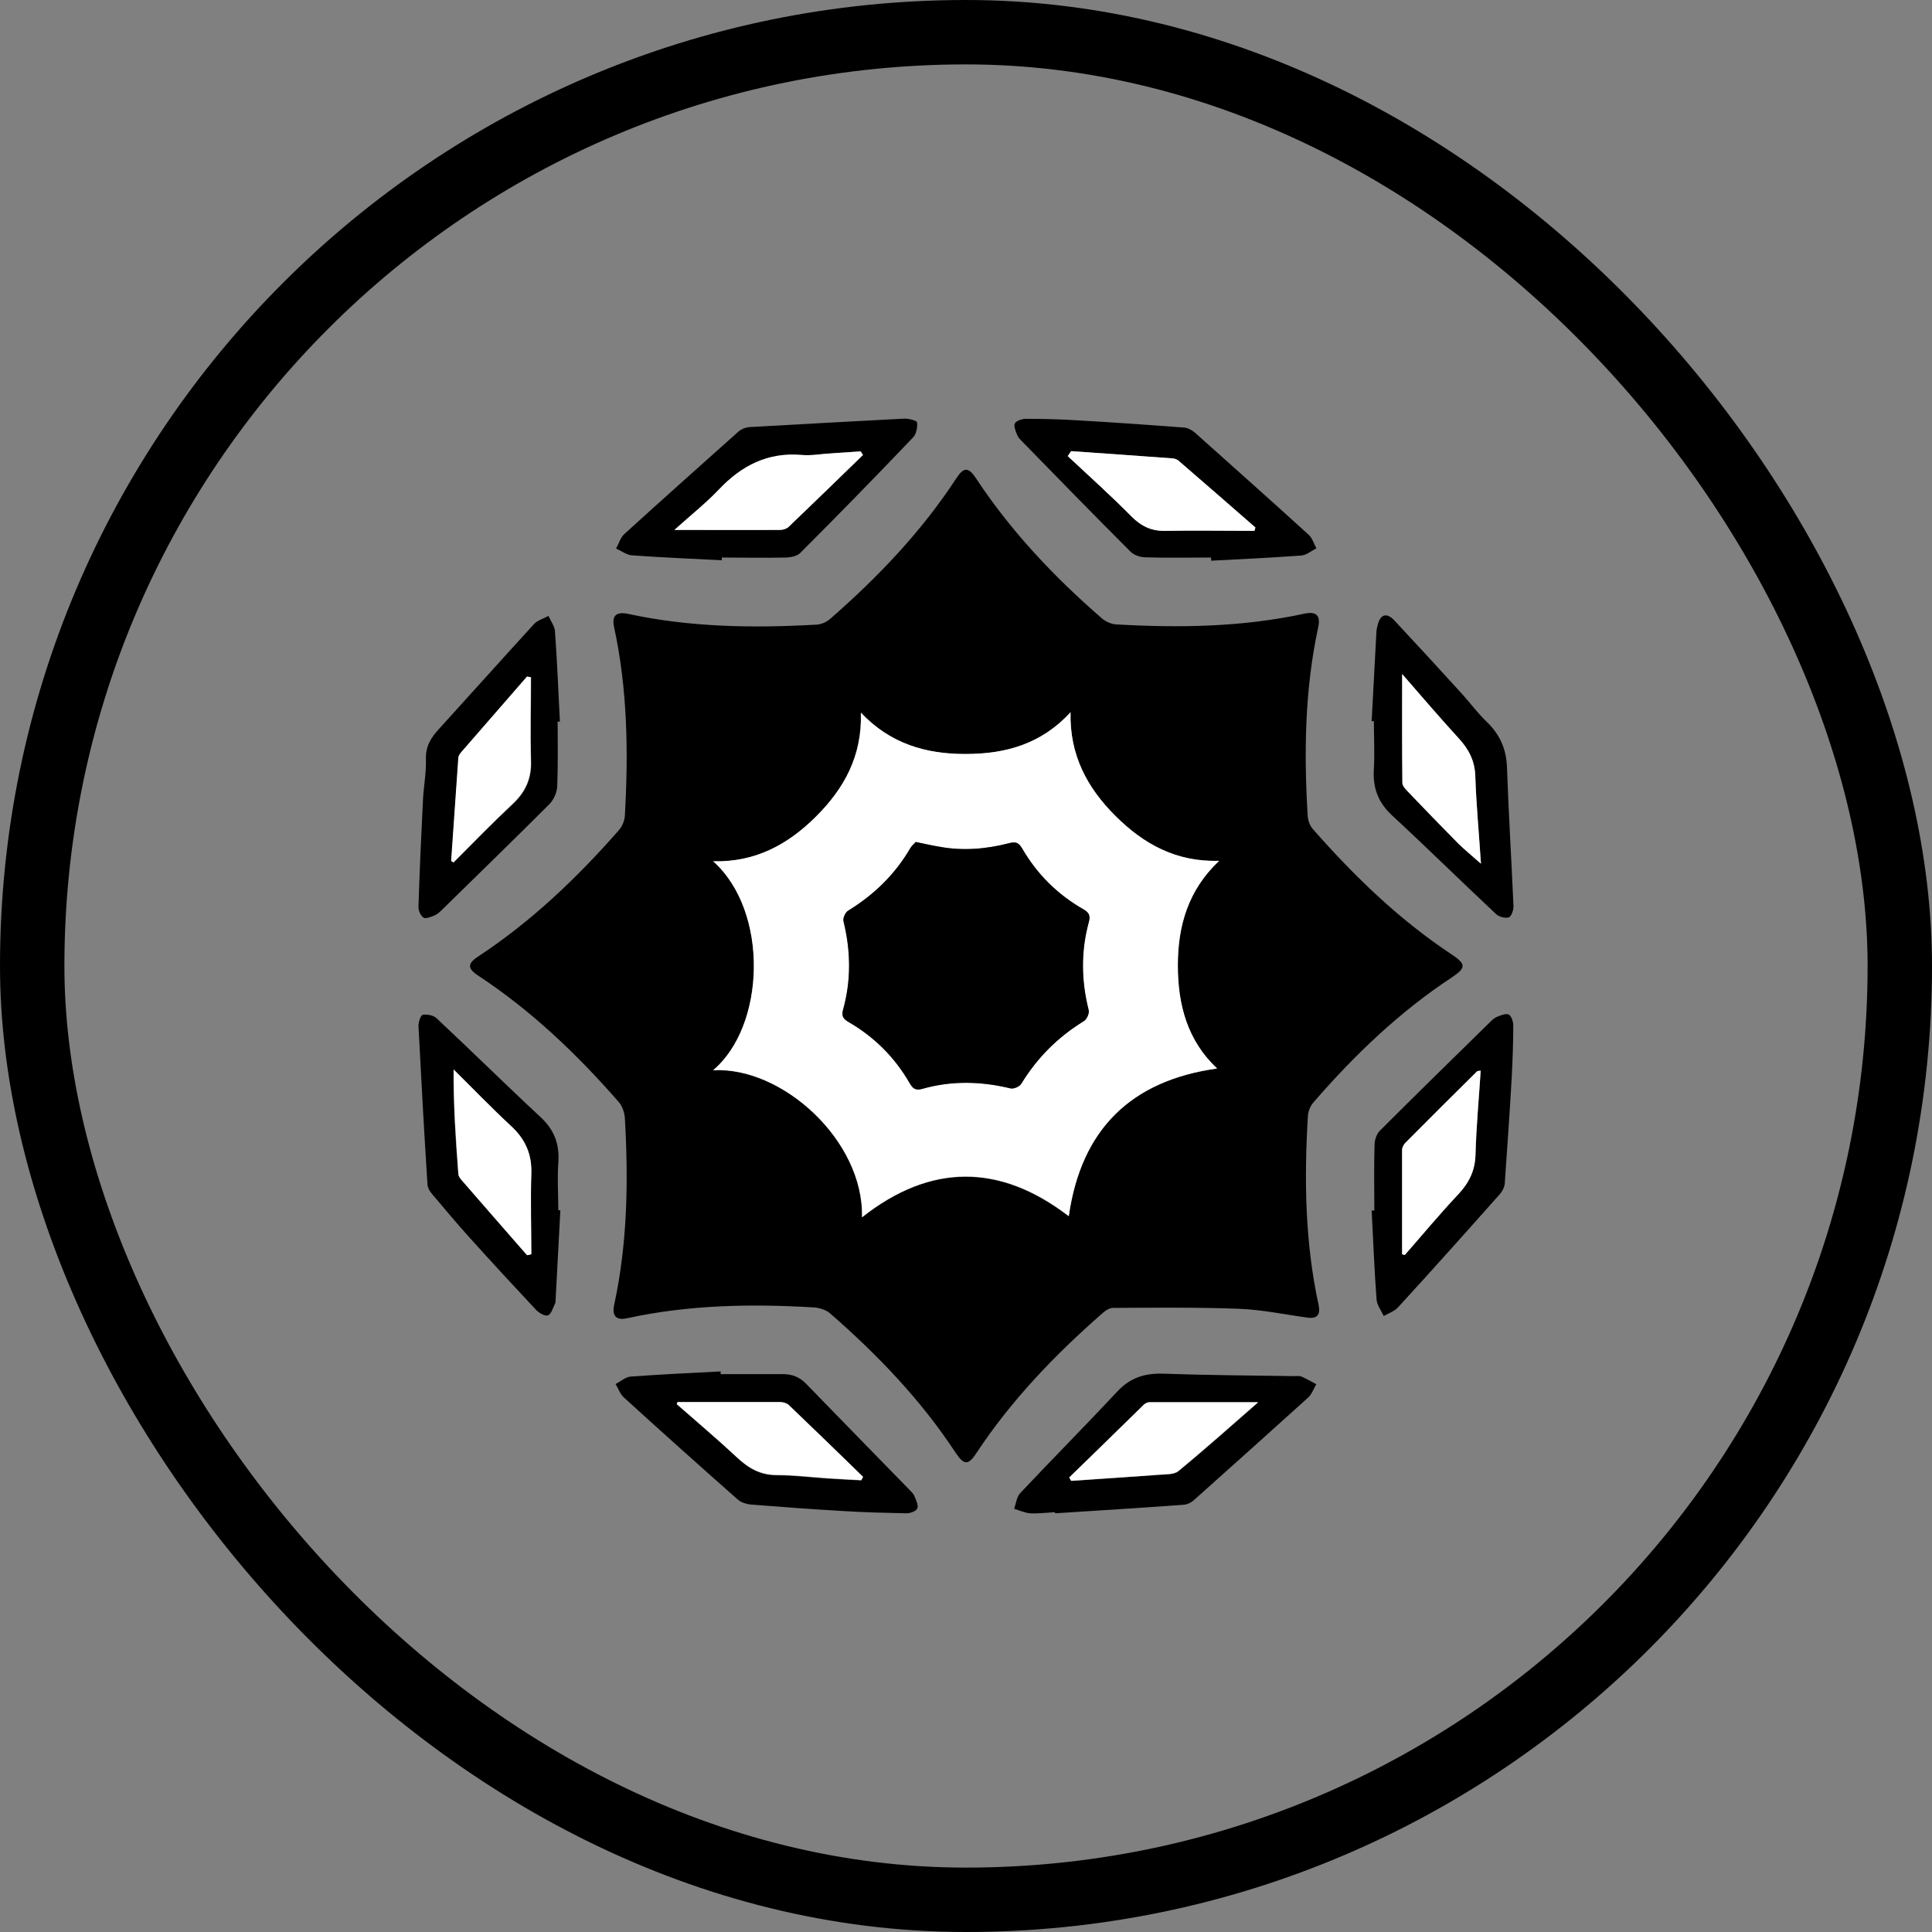
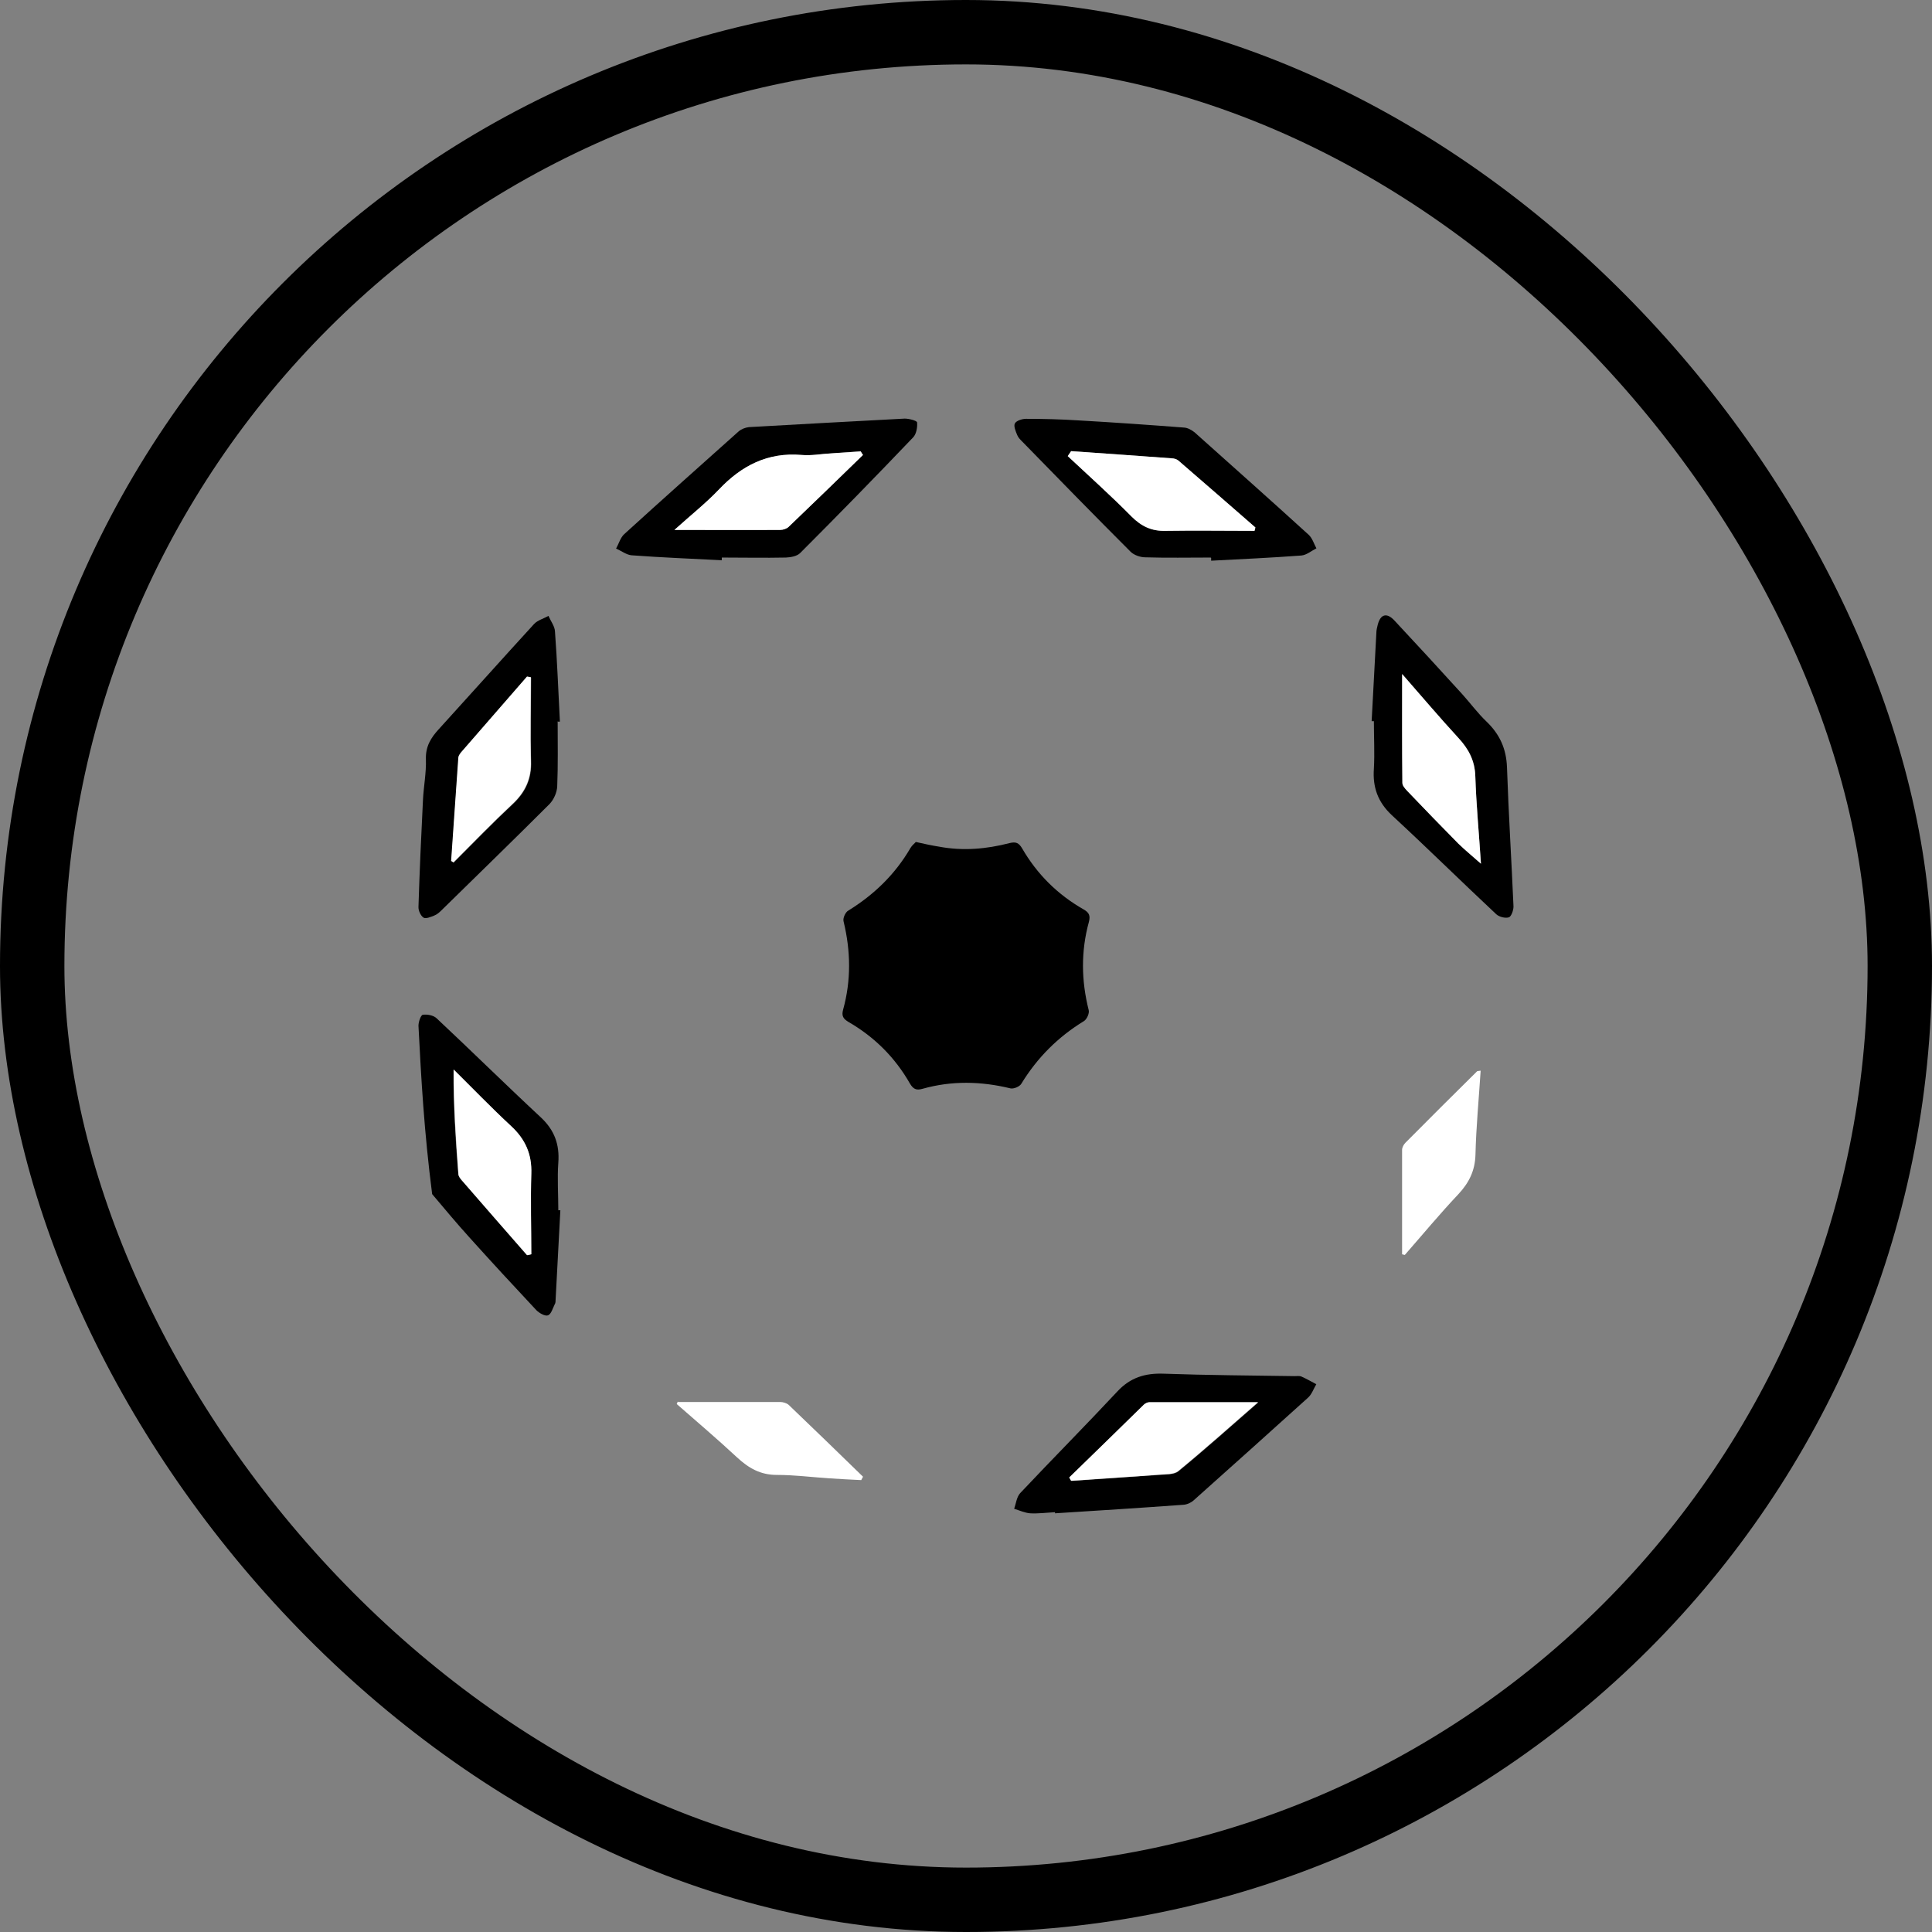
<svg xmlns="http://www.w3.org/2000/svg" width="60" height="60" viewBox="0 0 60 60" fill="none">
  <rect x="0" y="0" width="60" height="60" fill="#808080" stroke="none" />
  <rect x="1" y="1" width="58" height="58" rx="29" stroke="black" stroke-width="2" />
-   <path d="M22.138 33.243C24.279 33.111 26.83 35.425 26.767 37.809C28.893 36.136 31.04 36.129 33.187 37.774C33.571 35.09 35.104 33.564 37.795 33.187C36.875 32.33 36.575 31.221 36.575 29.988C36.575 28.754 36.896 27.645 37.858 26.739C36.513 26.781 35.502 26.202 34.637 25.345C33.766 24.481 33.208 23.456 33.243 22.124C32.323 23.121 31.215 23.414 29.988 23.421C28.754 23.421 27.639 23.1 26.732 22.138C26.774 23.484 26.209 24.488 25.345 25.352C24.474 26.223 23.456 26.788 22.145 26.753C23.895 28.308 23.777 31.884 22.138 33.25M40.639 40.925C39.921 40.827 39.203 40.674 38.485 40.646C37.182 40.597 35.871 40.611 34.568 40.618C34.449 40.618 34.317 40.709 34.219 40.8C32.748 42.089 31.403 43.49 30.322 45.128C30.071 45.512 29.939 45.505 29.681 45.121C28.601 43.476 27.255 42.075 25.784 40.792C25.659 40.681 25.457 40.618 25.289 40.604C23.337 40.486 21.392 40.521 19.476 40.939C19.141 41.016 19.002 40.869 19.071 40.535C19.489 38.618 19.517 36.673 19.406 34.721C19.392 34.554 19.329 34.351 19.218 34.226C17.921 32.741 16.506 31.389 14.854 30.301C14.512 30.078 14.512 29.925 14.854 29.702C16.506 28.614 17.921 27.262 19.218 25.784C19.322 25.666 19.399 25.484 19.406 25.324C19.517 23.358 19.489 21.406 19.071 19.476C18.995 19.12 19.134 18.988 19.503 19.064C21.434 19.482 23.393 19.51 25.352 19.399C25.498 19.392 25.666 19.322 25.777 19.224C27.262 17.928 28.614 16.513 29.695 14.861C29.932 14.498 30.078 14.498 30.315 14.861C31.396 16.499 32.734 17.914 34.212 19.197C34.331 19.301 34.512 19.385 34.665 19.392C36.631 19.503 38.583 19.476 40.514 19.057C40.876 18.98 41.016 19.113 40.939 19.476C40.521 21.406 40.493 23.365 40.611 25.331C40.618 25.477 40.681 25.652 40.779 25.756C42.061 27.213 43.449 28.559 45.08 29.639C45.533 29.939 45.533 30.057 45.094 30.35C43.462 31.424 42.068 32.762 40.793 34.233C40.695 34.344 40.625 34.512 40.618 34.658C40.5 36.617 40.528 38.576 40.946 40.507C41.002 40.758 40.967 40.953 40.646 40.925" fill="black" />
  <path d="M43.546 20.933C43.546 22.132 43.546 23.226 43.553 24.314C43.553 24.397 43.629 24.488 43.699 24.558C44.229 25.108 44.759 25.659 45.295 26.203C45.498 26.405 45.721 26.586 45.992 26.823C45.93 25.854 45.846 24.983 45.818 24.112C45.804 23.624 45.616 23.261 45.288 22.913C44.717 22.292 44.173 21.651 43.546 20.933ZM42.598 22.39C42.647 21.477 42.695 20.57 42.744 19.657C42.744 19.573 42.765 19.49 42.786 19.406C42.87 19.072 43.065 19.016 43.302 19.267C44.013 20.027 44.71 20.787 45.407 21.553C45.665 21.839 45.895 22.153 46.167 22.411C46.578 22.808 46.78 23.254 46.801 23.833C46.85 25.276 46.941 26.712 47.003 28.155C47.003 28.266 46.934 28.468 46.857 28.489C46.745 28.524 46.557 28.475 46.467 28.392C45.379 27.374 44.319 26.328 43.225 25.317C42.793 24.913 42.626 24.453 42.667 23.875C42.695 23.387 42.667 22.892 42.667 22.397H42.598" fill="black" />
-   <path d="M43.546 38.953C43.546 38.953 43.602 38.967 43.629 38.974C44.18 38.346 44.717 37.698 45.288 37.092C45.623 36.729 45.811 36.36 45.825 35.858C45.853 34.993 45.93 34.129 45.986 33.251C45.923 33.264 45.888 33.251 45.874 33.272C45.128 34.01 44.389 34.749 43.65 35.488C43.594 35.544 43.546 35.635 43.546 35.711C43.546 36.792 43.546 37.872 43.546 38.953ZM42.681 37.6C42.681 36.924 42.667 36.241 42.688 35.565C42.688 35.405 42.751 35.209 42.863 35.105C43.985 33.983 45.121 32.874 46.257 31.759C46.327 31.689 46.404 31.612 46.494 31.578C46.606 31.529 46.773 31.466 46.857 31.508C46.941 31.557 46.996 31.731 46.996 31.849C46.996 32.393 46.975 32.93 46.947 33.474C46.885 34.568 46.808 35.663 46.731 36.757C46.724 36.868 46.655 36.994 46.585 37.078C45.539 38.256 44.487 39.434 43.42 40.598C43.309 40.723 43.127 40.779 42.974 40.87C42.897 40.703 42.765 40.535 42.751 40.361C42.681 39.441 42.647 38.514 42.598 37.593H42.681" fill="black" />
  <path d="M14.007 26.733C14.007 26.733 14.063 26.768 14.091 26.788C14.697 26.182 15.29 25.569 15.917 24.983C16.322 24.607 16.517 24.188 16.496 23.631C16.468 22.766 16.496 21.902 16.496 21.038L16.377 21.017L14.321 23.38C14.286 23.428 14.244 23.484 14.244 23.54C14.168 24.607 14.091 25.673 14.021 26.74M17.319 22.425C17.319 23.087 17.332 23.756 17.305 24.418C17.298 24.607 17.2 24.83 17.067 24.969C15.959 26.077 14.837 27.165 13.722 28.259C13.652 28.329 13.575 28.399 13.485 28.434C13.38 28.475 13.22 28.545 13.15 28.496C13.066 28.441 12.99 28.28 12.996 28.162C13.031 27.053 13.08 25.945 13.136 24.837C13.157 24.418 13.241 24 13.227 23.582C13.213 23.184 13.38 22.913 13.631 22.641C14.621 21.553 15.597 20.459 16.587 19.378C16.698 19.26 16.886 19.211 17.033 19.127C17.102 19.288 17.228 19.448 17.235 19.608C17.305 20.543 17.339 21.477 17.388 22.411C17.36 22.411 17.332 22.411 17.305 22.411" fill="black" />
-   <path d="M16.37 38.98C16.412 38.967 16.454 38.96 16.495 38.953C16.495 38.116 16.475 37.28 16.495 36.45C16.516 35.844 16.314 35.377 15.861 34.965C15.248 34.408 14.676 33.801 14.084 33.216C14.077 34.331 14.146 35.391 14.23 36.457C14.23 36.52 14.286 36.596 14.328 36.645C15.004 37.426 15.687 38.2 16.363 38.98M17.402 37.593C17.353 38.514 17.304 39.441 17.255 40.361C17.255 40.41 17.255 40.465 17.227 40.507C17.165 40.633 17.116 40.814 17.018 40.849C16.928 40.884 16.746 40.779 16.656 40.688C15.959 39.943 15.262 39.19 14.579 38.43C14.181 37.991 13.805 37.538 13.421 37.084C13.345 37.001 13.275 36.875 13.275 36.771C13.17 35.133 13.08 33.494 12.996 31.856C12.996 31.738 13.066 31.529 13.129 31.515C13.261 31.494 13.456 31.529 13.554 31.619C14.641 32.637 15.701 33.683 16.795 34.7C17.221 35.098 17.381 35.544 17.339 36.108C17.304 36.596 17.339 37.091 17.339 37.586H17.402" fill="black" />
-   <path d="M21.055 43.539C21.055 43.539 21.027 43.595 21.02 43.616C21.648 44.167 22.289 44.703 22.895 45.275C23.251 45.61 23.62 45.819 24.129 45.819C24.666 45.819 25.21 45.889 25.753 45.923C26.081 45.944 26.416 45.958 26.75 45.979C26.771 45.944 26.785 45.91 26.806 45.875C26.039 45.129 25.273 44.383 24.499 43.644C24.436 43.581 24.325 43.553 24.234 43.553C23.174 43.553 22.115 43.553 21.062 43.553M22.393 42.675C23.035 42.675 23.676 42.675 24.317 42.675C24.603 42.675 24.833 42.766 25.035 42.975C26.109 44.083 27.183 45.178 28.256 46.279C28.319 46.342 28.381 46.404 28.409 46.488C28.458 46.607 28.528 46.76 28.486 46.85C28.444 46.934 28.27 46.997 28.151 46.997C27.496 46.983 26.841 46.969 26.193 46.927C25.231 46.871 24.276 46.802 23.314 46.725C23.181 46.711 23.021 46.662 22.923 46.579C21.731 45.526 20.546 44.467 19.368 43.393C19.257 43.288 19.201 43.121 19.117 42.982C19.27 42.905 19.424 42.766 19.577 42.752C20.511 42.682 21.445 42.64 22.38 42.591C22.38 42.619 22.38 42.647 22.38 42.675" fill="black" />
+   <path d="M16.37 38.98C16.412 38.967 16.454 38.96 16.495 38.953C16.495 38.116 16.475 37.28 16.495 36.45C16.516 35.844 16.314 35.377 15.861 34.965C15.248 34.408 14.676 33.801 14.084 33.216C14.077 34.331 14.146 35.391 14.23 36.457C14.23 36.52 14.286 36.596 14.328 36.645C15.004 37.426 15.687 38.2 16.363 38.98M17.402 37.593C17.353 38.514 17.304 39.441 17.255 40.361C17.255 40.41 17.255 40.465 17.227 40.507C17.165 40.633 17.116 40.814 17.018 40.849C16.928 40.884 16.746 40.779 16.656 40.688C15.959 39.943 15.262 39.19 14.579 38.43C14.181 37.991 13.805 37.538 13.421 37.084C13.17 35.133 13.08 33.494 12.996 31.856C12.996 31.738 13.066 31.529 13.129 31.515C13.261 31.494 13.456 31.529 13.554 31.619C14.641 32.637 15.701 33.683 16.795 34.7C17.221 35.098 17.381 35.544 17.339 36.108C17.304 36.596 17.339 37.091 17.339 37.586H17.402" fill="black" />
  <path d="M26.801 14.129C26.773 14.094 26.752 14.053 26.731 14.018C26.424 14.039 26.118 14.053 25.811 14.081C25.504 14.101 25.198 14.157 24.891 14.129C23.838 14.046 23.03 14.464 22.326 15.203C21.921 15.628 21.454 15.998 20.945 16.458C22.109 16.458 23.169 16.458 24.229 16.458C24.312 16.458 24.431 16.423 24.493 16.36C25.267 15.621 26.034 14.875 26.801 14.129ZM22.416 17.399C21.482 17.35 20.548 17.315 19.614 17.245C19.453 17.231 19.293 17.106 19.133 17.036C19.216 16.89 19.265 16.702 19.384 16.59C20.562 15.517 21.747 14.464 22.932 13.404C23.016 13.328 23.141 13.279 23.253 13.265C24.87 13.174 26.48 13.084 28.097 13C28.23 13 28.474 13.063 28.481 13.118C28.495 13.265 28.46 13.474 28.362 13.579C27.205 14.791 26.034 15.991 24.849 17.176C24.751 17.273 24.563 17.308 24.41 17.315C23.748 17.329 23.078 17.315 22.416 17.315V17.399Z" fill="black" />
  <path d="M33.263 14.011L33.159 14.164C33.821 14.784 34.504 15.391 35.138 16.039C35.452 16.353 35.766 16.499 36.205 16.485C37.118 16.464 38.038 16.485 38.959 16.485C38.965 16.451 38.979 16.416 38.986 16.381C38.192 15.691 37.397 14.993 36.595 14.303C36.547 14.262 36.463 14.241 36.393 14.234C35.347 14.157 34.309 14.087 33.263 14.011ZM37.599 17.315C36.923 17.315 36.24 17.329 35.571 17.308C35.41 17.308 35.215 17.238 35.111 17.134C33.981 16.004 32.859 14.854 31.744 13.711C31.681 13.648 31.618 13.585 31.59 13.509C31.541 13.39 31.472 13.23 31.52 13.146C31.569 13.063 31.744 13.007 31.862 13.007C32.406 13.007 32.95 13.021 33.493 13.056C34.588 13.118 35.682 13.195 36.777 13.279C36.888 13.286 37.007 13.355 37.097 13.425C38.282 14.485 39.474 15.544 40.645 16.611C40.757 16.715 40.806 16.89 40.882 17.029C40.729 17.106 40.576 17.238 40.415 17.252C39.481 17.322 38.547 17.364 37.613 17.413C37.613 17.385 37.613 17.35 37.613 17.329" fill="black" />
  <path d="M33.211 45.881C33.232 45.916 33.253 45.958 33.274 45.993C34.18 45.93 35.093 45.867 35.999 45.805C36.202 45.791 36.459 45.805 36.599 45.693C37.414 45.024 38.202 44.32 39.08 43.553C37.874 43.553 36.787 43.553 35.7 43.553C35.644 43.553 35.574 43.581 35.539 43.623C34.766 44.376 33.992 45.128 33.218 45.888M32.765 46.962C32.507 46.976 32.242 47.011 31.991 46.997C31.824 46.983 31.656 46.906 31.496 46.857C31.552 46.697 31.573 46.488 31.684 46.369C32.681 45.31 33.706 44.278 34.696 43.218C35.1 42.779 35.567 42.64 36.139 42.661C37.491 42.709 38.85 42.717 40.203 42.737C40.279 42.737 40.356 42.723 40.419 42.751C40.579 42.821 40.733 42.912 40.879 42.988C40.795 43.128 40.739 43.302 40.621 43.407C39.443 44.473 38.258 45.533 37.073 46.592C36.989 46.669 36.864 46.725 36.752 46.732C35.421 46.829 34.096 46.913 32.765 46.997V46.962Z" fill="black" />
-   <path d="M28.438 26.147C28.404 26.189 28.32 26.251 28.271 26.335C27.797 27.151 27.142 27.792 26.34 28.28C26.25 28.336 26.166 28.517 26.194 28.615C26.424 29.535 26.438 30.441 26.18 31.354C26.124 31.556 26.18 31.64 26.347 31.738C27.156 32.205 27.79 32.846 28.257 33.654C28.355 33.822 28.445 33.871 28.641 33.815C29.547 33.557 30.46 33.578 31.38 33.801C31.478 33.829 31.666 33.745 31.715 33.654C32.21 32.846 32.851 32.205 33.66 31.71C33.743 31.661 33.827 31.466 33.806 31.368C33.576 30.455 33.562 29.542 33.813 28.628C33.862 28.433 33.813 28.343 33.653 28.245C32.844 27.785 32.203 27.144 31.736 26.342C31.638 26.175 31.547 26.126 31.352 26.182C30.627 26.37 29.895 26.433 29.156 26.293C28.94 26.251 28.724 26.203 28.431 26.147M22.137 33.243C23.775 31.877 23.893 28.308 22.151 26.746C23.461 26.781 24.479 26.224 25.35 25.352C26.215 24.488 26.779 23.477 26.738 22.132C27.644 23.094 28.759 23.421 29.993 23.414C31.22 23.414 32.335 23.114 33.248 22.118C33.214 23.449 33.771 24.474 34.642 25.338C35.507 26.203 36.518 26.774 37.863 26.732C36.901 27.639 36.58 28.747 36.58 29.981C36.58 31.208 36.88 32.323 37.8 33.181C35.11 33.557 33.576 35.084 33.193 37.767C31.052 36.122 28.898 36.122 26.772 37.802C26.835 35.418 24.284 33.111 22.144 33.236" fill="white" />
  <path d="M43.545 20.933C44.172 21.651 44.716 22.292 45.287 22.913C45.608 23.261 45.803 23.624 45.817 24.112C45.845 24.983 45.929 25.855 45.992 26.823C45.72 26.579 45.497 26.398 45.294 26.203C44.758 25.659 44.221 25.109 43.698 24.558C43.635 24.488 43.552 24.398 43.552 24.314C43.538 23.227 43.545 22.132 43.545 20.933Z" fill="white" />
  <path d="M43.543 38.953C43.543 37.872 43.543 36.792 43.543 35.711C43.543 35.635 43.592 35.544 43.648 35.488C44.386 34.742 45.125 34.01 45.871 33.271C45.885 33.258 45.92 33.264 45.983 33.251C45.927 34.122 45.843 34.993 45.822 35.858C45.809 36.359 45.62 36.736 45.286 37.092C44.714 37.698 44.177 38.346 43.627 38.974C43.599 38.967 43.571 38.96 43.543 38.953Z" fill="white" />
  <path d="M14.01 26.733C14.087 25.666 14.156 24.6 14.233 23.533C14.233 23.477 14.275 23.422 14.31 23.373L16.366 21.01L16.485 21.031C16.485 21.895 16.464 22.759 16.485 23.624C16.506 24.181 16.31 24.6 15.906 24.976C15.279 25.562 14.686 26.175 14.08 26.782C14.052 26.761 14.024 26.747 13.996 26.726" fill="white" />
  <path d="M16.37 38.98C15.687 38.2 15.01 37.426 14.334 36.645C14.286 36.589 14.237 36.52 14.237 36.457C14.16 35.397 14.083 34.331 14.09 33.215C14.683 33.801 15.261 34.4 15.868 34.965C16.314 35.376 16.523 35.843 16.502 36.45C16.474 37.286 16.502 38.116 16.502 38.952C16.46 38.966 16.419 38.973 16.377 38.98" fill="white" />
  <path d="M21.058 43.54C22.117 43.54 23.177 43.54 24.229 43.54C24.32 43.54 24.431 43.575 24.494 43.63C25.268 44.369 26.035 45.115 26.802 45.861C26.781 45.896 26.767 45.931 26.746 45.966C26.411 45.952 26.084 45.931 25.749 45.91C25.205 45.875 24.668 45.805 24.125 45.805C23.616 45.805 23.253 45.596 22.891 45.262C22.277 44.69 21.643 44.153 21.016 43.603C21.03 43.575 21.037 43.554 21.05 43.526" fill="white" />
  <path d="M26.801 14.129C26.034 14.875 25.267 15.621 24.494 16.36C24.431 16.422 24.319 16.457 24.229 16.457C23.169 16.464 22.11 16.457 20.945 16.457C21.454 15.997 21.921 15.628 22.326 15.203C23.03 14.457 23.845 14.039 24.891 14.129C25.198 14.157 25.504 14.094 25.811 14.08C26.118 14.059 26.424 14.039 26.731 14.018C26.752 14.052 26.773 14.094 26.801 14.129Z" fill="white" />
  <path d="M33.265 14.011C34.31 14.081 35.349 14.158 36.395 14.234C36.464 14.234 36.548 14.262 36.597 14.304C37.392 14.994 38.193 15.684 38.988 16.381C38.981 16.416 38.967 16.451 38.96 16.486C38.04 16.486 37.127 16.472 36.206 16.486C35.767 16.5 35.447 16.346 35.14 16.04C34.499 15.392 33.822 14.785 33.16 14.165L33.265 14.011Z" fill="white" />
  <path d="M33.206 45.882C33.98 45.129 34.754 44.376 35.528 43.616C35.569 43.581 35.639 43.546 35.688 43.546C36.775 43.546 37.863 43.546 39.069 43.546C38.183 44.32 37.403 45.017 36.587 45.687C36.448 45.798 36.19 45.777 35.988 45.798C35.081 45.868 34.168 45.923 33.262 45.986C33.241 45.951 33.22 45.91 33.199 45.875" fill="white" />
  <path d="M28.436 26.147C28.721 26.21 28.938 26.259 29.161 26.293C29.899 26.433 30.631 26.37 31.356 26.182C31.559 26.133 31.642 26.182 31.74 26.342C32.207 27.151 32.848 27.785 33.657 28.245C33.824 28.343 33.866 28.433 33.817 28.629C33.566 29.542 33.58 30.455 33.81 31.368C33.838 31.466 33.754 31.654 33.664 31.71C32.855 32.205 32.214 32.846 31.719 33.655C31.67 33.745 31.482 33.822 31.384 33.801C30.464 33.578 29.558 33.557 28.645 33.815C28.45 33.871 28.359 33.815 28.261 33.655C27.801 32.846 27.16 32.205 26.351 31.738C26.191 31.64 26.128 31.556 26.184 31.354C26.435 30.448 26.421 29.535 26.198 28.615C26.17 28.517 26.254 28.329 26.344 28.28C27.146 27.785 27.801 27.151 28.275 26.335C28.324 26.252 28.408 26.189 28.443 26.147" fill="black" />
</svg>